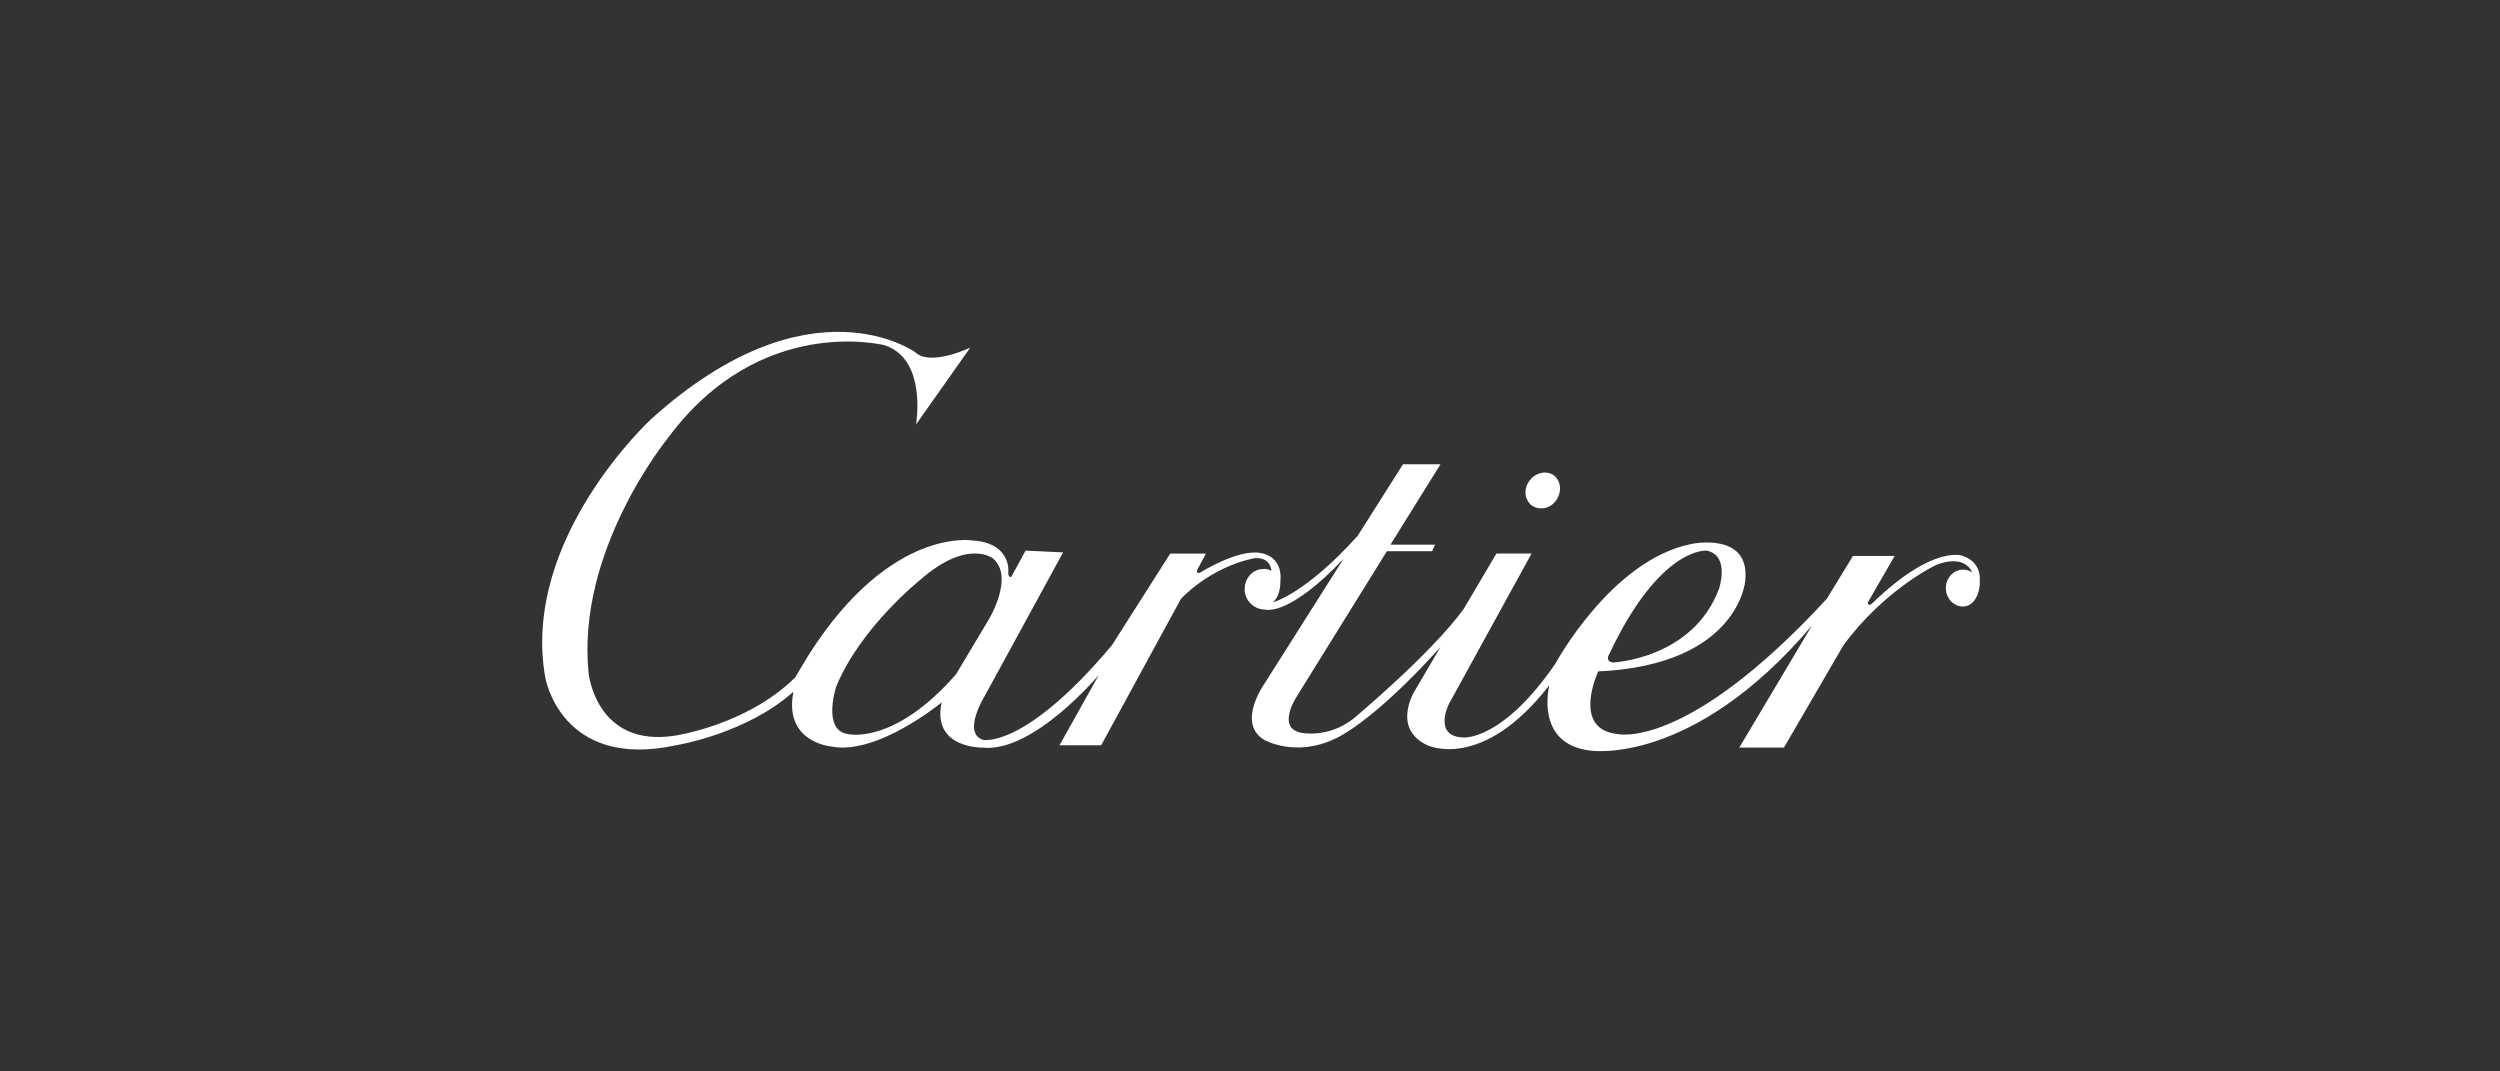
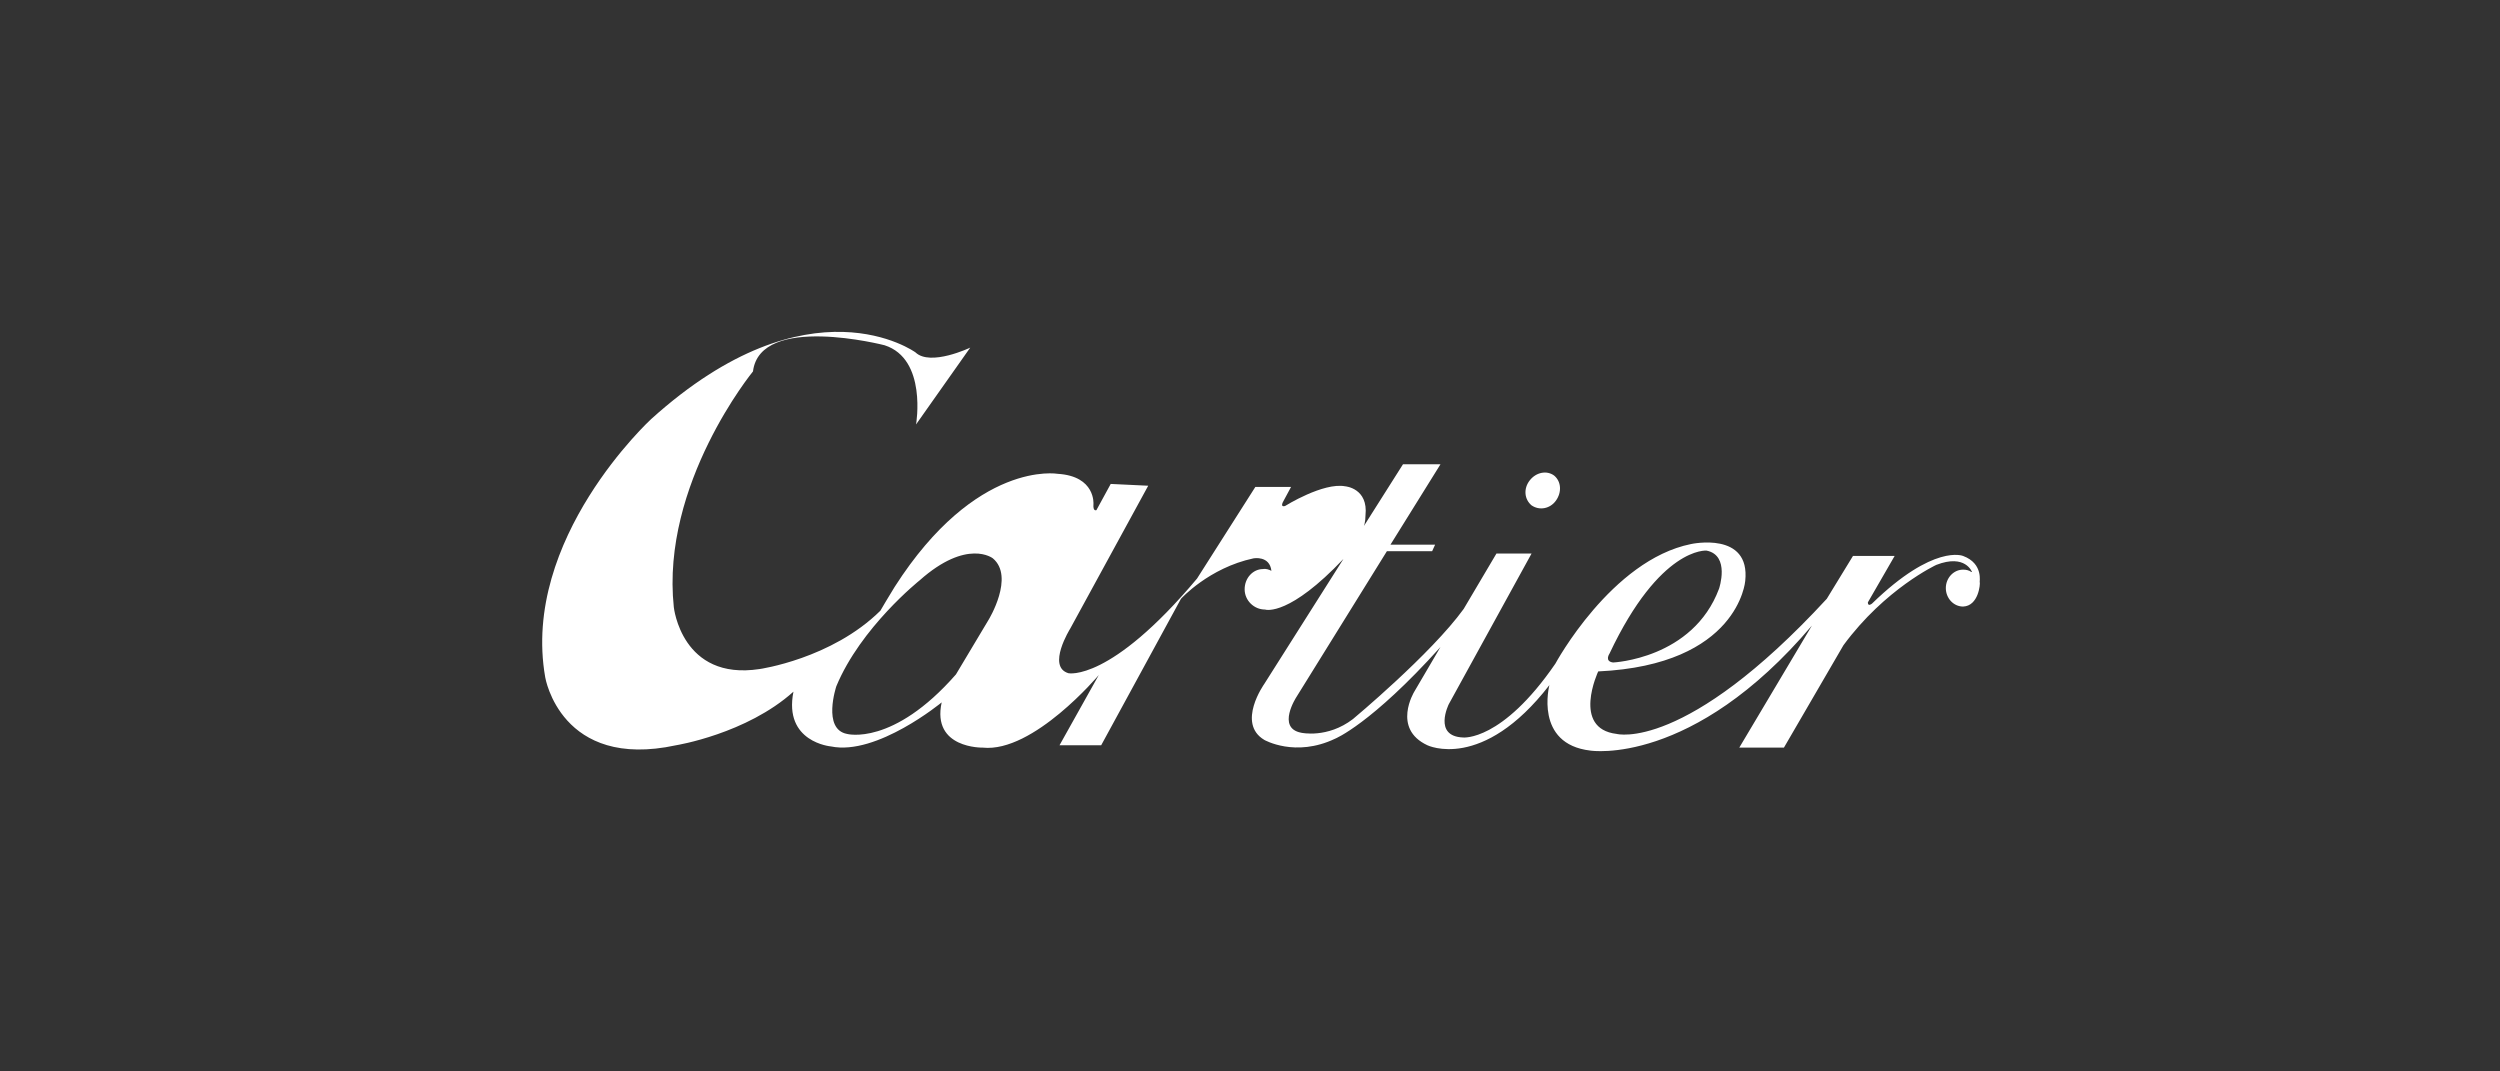
<svg xmlns="http://www.w3.org/2000/svg" xmlns:xlink="http://www.w3.org/1999/xlink" version="1.1" x="0px" y="0px" viewBox="0 0 420 180" style="enable-background:new 0 0 420 180;" xml:space="preserve">
  <rect x="0" y="0" width="420" height="180" fill="#333333" stroke="none" />
  <style type="text/css">
	.st0{display:none;}
	.st1{display:inline;}
	.st2{clip-path:url(#SVGID_00000119093199870261800550000010966035976712502699_);}
	.st3{clip-path:url(#SVGID_00000119093199870261800550000010966035976712502699_);fill:#EB4526;}
	.st4{fill:#FFFFFF;}
</style>
  <g id="Ebene_1" class="st0">
    <g class="st1">
      <defs>
        <rect id="SVGID_1_" width="420" height="180" />
      </defs>
      <clipPath id="SVGID_00000083770557380677317160000007205800434507185336_">
        <use xlink:href="#SVGID_1_" style="overflow:visible;" />
      </clipPath>
      <rect style="clip-path:url(#SVGID_00000083770557380677317160000007205800434507185336_);" width="420" height="180" />
      <rect style="clip-path:url(#SVGID_00000083770557380677317160000007205800434507185336_);fill:#EB4526;" width="420" height="15" />
      <rect y="55" style="clip-path:url(#SVGID_00000083770557380677317160000007205800434507185336_);fill:#EB4526;" width="420" height="1" />
-       <rect y="125" style="clip-path:url(#SVGID_00000083770557380677317160000007205800434507185336_);fill:#EB4526;" width="420" height="1" />
      <rect x="299.5" y="-139.7" transform="matrix(1 -5.397292e-03 5.397292e-03 1 -0.375 1.62)" style="clip-path:url(#SVGID_00000083770557380677317160000007205800434507185336_);fill:#EB4526;" width="1" height="420" />
      <rect x="121.5" y="-139.3" transform="matrix(1 -5.397292e-03 5.397292e-03 1 -0.38 0.659)" style="clip-path:url(#SVGID_00000083770557380677317160000007205800434507185336_);fill:#EB4526;" width="1" height="420" />
      <rect y="165" style="clip-path:url(#SVGID_00000083770557380677317160000007205800434507185336_);fill:#EB4526;" width="420" height="15" />
    </g>
  </g>
  <g id="Logo">
    <path class="st4" d="M212.4,102.6C212.4,102.5,212.4,102.6,212.4,102.6C212.3,102.5,212.4,102.5,212.4,102.6z M257.3,84.9   c1.3,0.9,3.1,0.6,4.1-0.8c1-1.4,0.9-3.2-0.3-4.2c-1.2-0.9-3-0.6-4.1,0.8C255.9,82.1,256.1,83.9,257.3,84.9z" />
-     <path class="st4" d="M329.8,93.4c0,0-4.9-2.1-15.3,8c0,0-0.7,0.6-0.7-0.2l4.5-7.8h-7l-4.4,7.2c-23.8,25.8-35.3,22.7-35.3,22.7   c-7.6-0.9-3.1-10.5-3.1-10.5c23.6-1.1,24.7-15.2,24.7-15.2c0.9-8.4-9.1-6.2-9.1-6.2c-13.4,2.7-22.8,20.1-22.8,20.1   c-9,13.1-15.5,12.4-15.5,12.4c-5.1-0.2-2.4-5.6-2.4-5.6l13.9-25.3h-5.9l-5.5,9.3c-5.5,7.6-18.6,18.5-18.6,18.5   c-4.3,3.3-8.7,2.3-8.7,2.3c-4.2-0.8-0.8-6-0.8-6L233,92.6h7.6l0.5-1.1h-7.5l8.4-13.5h-6.3l-7.6,12c-8.9,9.9-14.3,11.2-14.3,11.2   c0.4-0.3,1.3-1.3,1.3-3.4c0.5-4.6-3.4-4.9-3.4-4.9c-3.7-0.7-10.1,3.3-10.1,3.3s-0.8,0.3-0.4-0.6l1.4-2.6h-6l-9.8,15.4   c-14.6,17.4-21.6,15.9-21.6,15.9c-3.7-1.1,0.3-7.5,0.3-7.5l13.1-24l-6.3-0.3l-2.4,4.4c0,0-0.6,0.3-0.5-1c0,0,0.4-4.7-6-5.1   c0,0-13.7-2.4-27.4,19c-0.7,1.1-2.4,4-2.4,4h0c-8.2,8.1-20.3,9.8-20.3,9.8c-13.1,2-14.4-10.4-14.4-10.4   c-2.2-20.7,13.3-39.6,13.3-39.6C127.7,52.6,148.6,58,148.6,58c7.2,2.3,5.3,13.3,5.3,13.3l9.1-12.9c0,0-6.7,3.2-9.2,0.8   c0,0-17.7-12.9-44.4,11.2c0,0-21.9,20.1-17.8,43.4c0,0,2.6,15.6,22,11.4c0,0,11.8-1.9,19.7-9c-1.7,8.5,6.3,9.2,6.3,9.2   c7.7,1.6,18.6-7.4,18.6-7.4c-1.7,7.8,6.9,7.6,6.9,7.6c8.5,0.9,19.5-12.2,19.5-12.2l-6.6,11.8h7l13.4-24.6c0,0,4.7-5.2,12.2-6.8   c0,0,2.7-0.5,3,2.1c-0.4-0.2-0.9-0.4-1.4-0.3c-1.7,0-3.1,1.5-3.1,3.4c0,1.9,1.6,3.4,3.4,3.4c0.3,0.1,4.2,1,13.2-8.5l-13.3,21   c0,0-4.7,6.6,0,9.4c0,0,5.2,3,11.9-0.2c0,0,6-2.4,17.7-15.4l-4.4,7.5c0,0-3.8,6.2,2.2,9c0,0,9.2,4.5,20.5-10.1c0,0-2.6,9.9,6.9,11   c0,0,17.1,2.7,37.2-21l-12.2,20.5h7.5l10-17.2c7-9.5,15.6-13.5,15.6-13.5c4.9-1.9,6,1.2,6,1.2h-0.1c-0.4-0.3-0.9-0.4-1.4-0.4   c-1.6,0-2.9,1.4-2.9,3.1c0,1.7,1.3,3.1,2.9,3.1c2.6-0.1,2.9-3.8,2.8-4.1C332.5,97.9,333.3,94.7,329.8,93.4z M270.4,109.8   c8.5-18,16.3-17.3,16.3-17.3c4,0.8,2.1,6.4,2.1,6.4c-4.4,11.8-17.8,12.4-17.8,12.4C269.5,111.1,270.4,109.8,270.4,109.8z    M142.3,123.3L142.3,123.3c-4.2-0.8-1.8-8-1.8-8c4.1-9.9,14-17.8,14-17.8c8-7.1,12.3-3.7,12.3-3.7c3.7,3.1-0.7,10.3-0.7,10.3   l-5.5,9.2C150,125.4,142.3,123.3,142.3,123.3z" />
+     <path class="st4" d="M329.8,93.4c0,0-4.9-2.1-15.3,8c0,0-0.7,0.6-0.7-0.2l4.5-7.8h-7l-4.4,7.2c-23.8,25.8-35.3,22.7-35.3,22.7   c-7.6-0.9-3.1-10.5-3.1-10.5c23.6-1.1,24.7-15.2,24.7-15.2c0.9-8.4-9.1-6.2-9.1-6.2c-13.4,2.7-22.8,20.1-22.8,20.1   c-9,13.1-15.5,12.4-15.5,12.4c-5.1-0.2-2.4-5.6-2.4-5.6l13.9-25.3h-5.9l-5.5,9.3c-5.5,7.6-18.6,18.5-18.6,18.5   c-4.3,3.3-8.7,2.3-8.7,2.3c-4.2-0.8-0.8-6-0.8-6L233,92.6h7.6l0.5-1.1h-7.5l8.4-13.5h-6.3l-7.6,12c0.4-0.3,1.3-1.3,1.3-3.4c0.5-4.6-3.4-4.9-3.4-4.9c-3.7-0.7-10.1,3.3-10.1,3.3s-0.8,0.3-0.4-0.6l1.4-2.6h-6l-9.8,15.4   c-14.6,17.4-21.6,15.9-21.6,15.9c-3.7-1.1,0.3-7.5,0.3-7.5l13.1-24l-6.3-0.3l-2.4,4.4c0,0-0.6,0.3-0.5-1c0,0,0.4-4.7-6-5.1   c0,0-13.7-2.4-27.4,19c-0.7,1.1-2.4,4-2.4,4h0c-8.2,8.1-20.3,9.8-20.3,9.8c-13.1,2-14.4-10.4-14.4-10.4   c-2.2-20.7,13.3-39.6,13.3-39.6C127.7,52.6,148.6,58,148.6,58c7.2,2.3,5.3,13.3,5.3,13.3l9.1-12.9c0,0-6.7,3.2-9.2,0.8   c0,0-17.7-12.9-44.4,11.2c0,0-21.9,20.1-17.8,43.4c0,0,2.6,15.6,22,11.4c0,0,11.8-1.9,19.7-9c-1.7,8.5,6.3,9.2,6.3,9.2   c7.7,1.6,18.6-7.4,18.6-7.4c-1.7,7.8,6.9,7.6,6.9,7.6c8.5,0.9,19.5-12.2,19.5-12.2l-6.6,11.8h7l13.4-24.6c0,0,4.7-5.2,12.2-6.8   c0,0,2.7-0.5,3,2.1c-0.4-0.2-0.9-0.4-1.4-0.3c-1.7,0-3.1,1.5-3.1,3.4c0,1.9,1.6,3.4,3.4,3.4c0.3,0.1,4.2,1,13.2-8.5l-13.3,21   c0,0-4.7,6.6,0,9.4c0,0,5.2,3,11.9-0.2c0,0,6-2.4,17.7-15.4l-4.4,7.5c0,0-3.8,6.2,2.2,9c0,0,9.2,4.5,20.5-10.1c0,0-2.6,9.9,6.9,11   c0,0,17.1,2.7,37.2-21l-12.2,20.5h7.5l10-17.2c7-9.5,15.6-13.5,15.6-13.5c4.9-1.9,6,1.2,6,1.2h-0.1c-0.4-0.3-0.9-0.4-1.4-0.4   c-1.6,0-2.9,1.4-2.9,3.1c0,1.7,1.3,3.1,2.9,3.1c2.6-0.1,2.9-3.8,2.8-4.1C332.5,97.9,333.3,94.7,329.8,93.4z M270.4,109.8   c8.5-18,16.3-17.3,16.3-17.3c4,0.8,2.1,6.4,2.1,6.4c-4.4,11.8-17.8,12.4-17.8,12.4C269.5,111.1,270.4,109.8,270.4,109.8z    M142.3,123.3L142.3,123.3c-4.2-0.8-1.8-8-1.8-8c4.1-9.9,14-17.8,14-17.8c8-7.1,12.3-3.7,12.3-3.7c3.7,3.1-0.7,10.3-0.7,10.3   l-5.5,9.2C150,125.4,142.3,123.3,142.3,123.3z" />
  </g>
</svg>